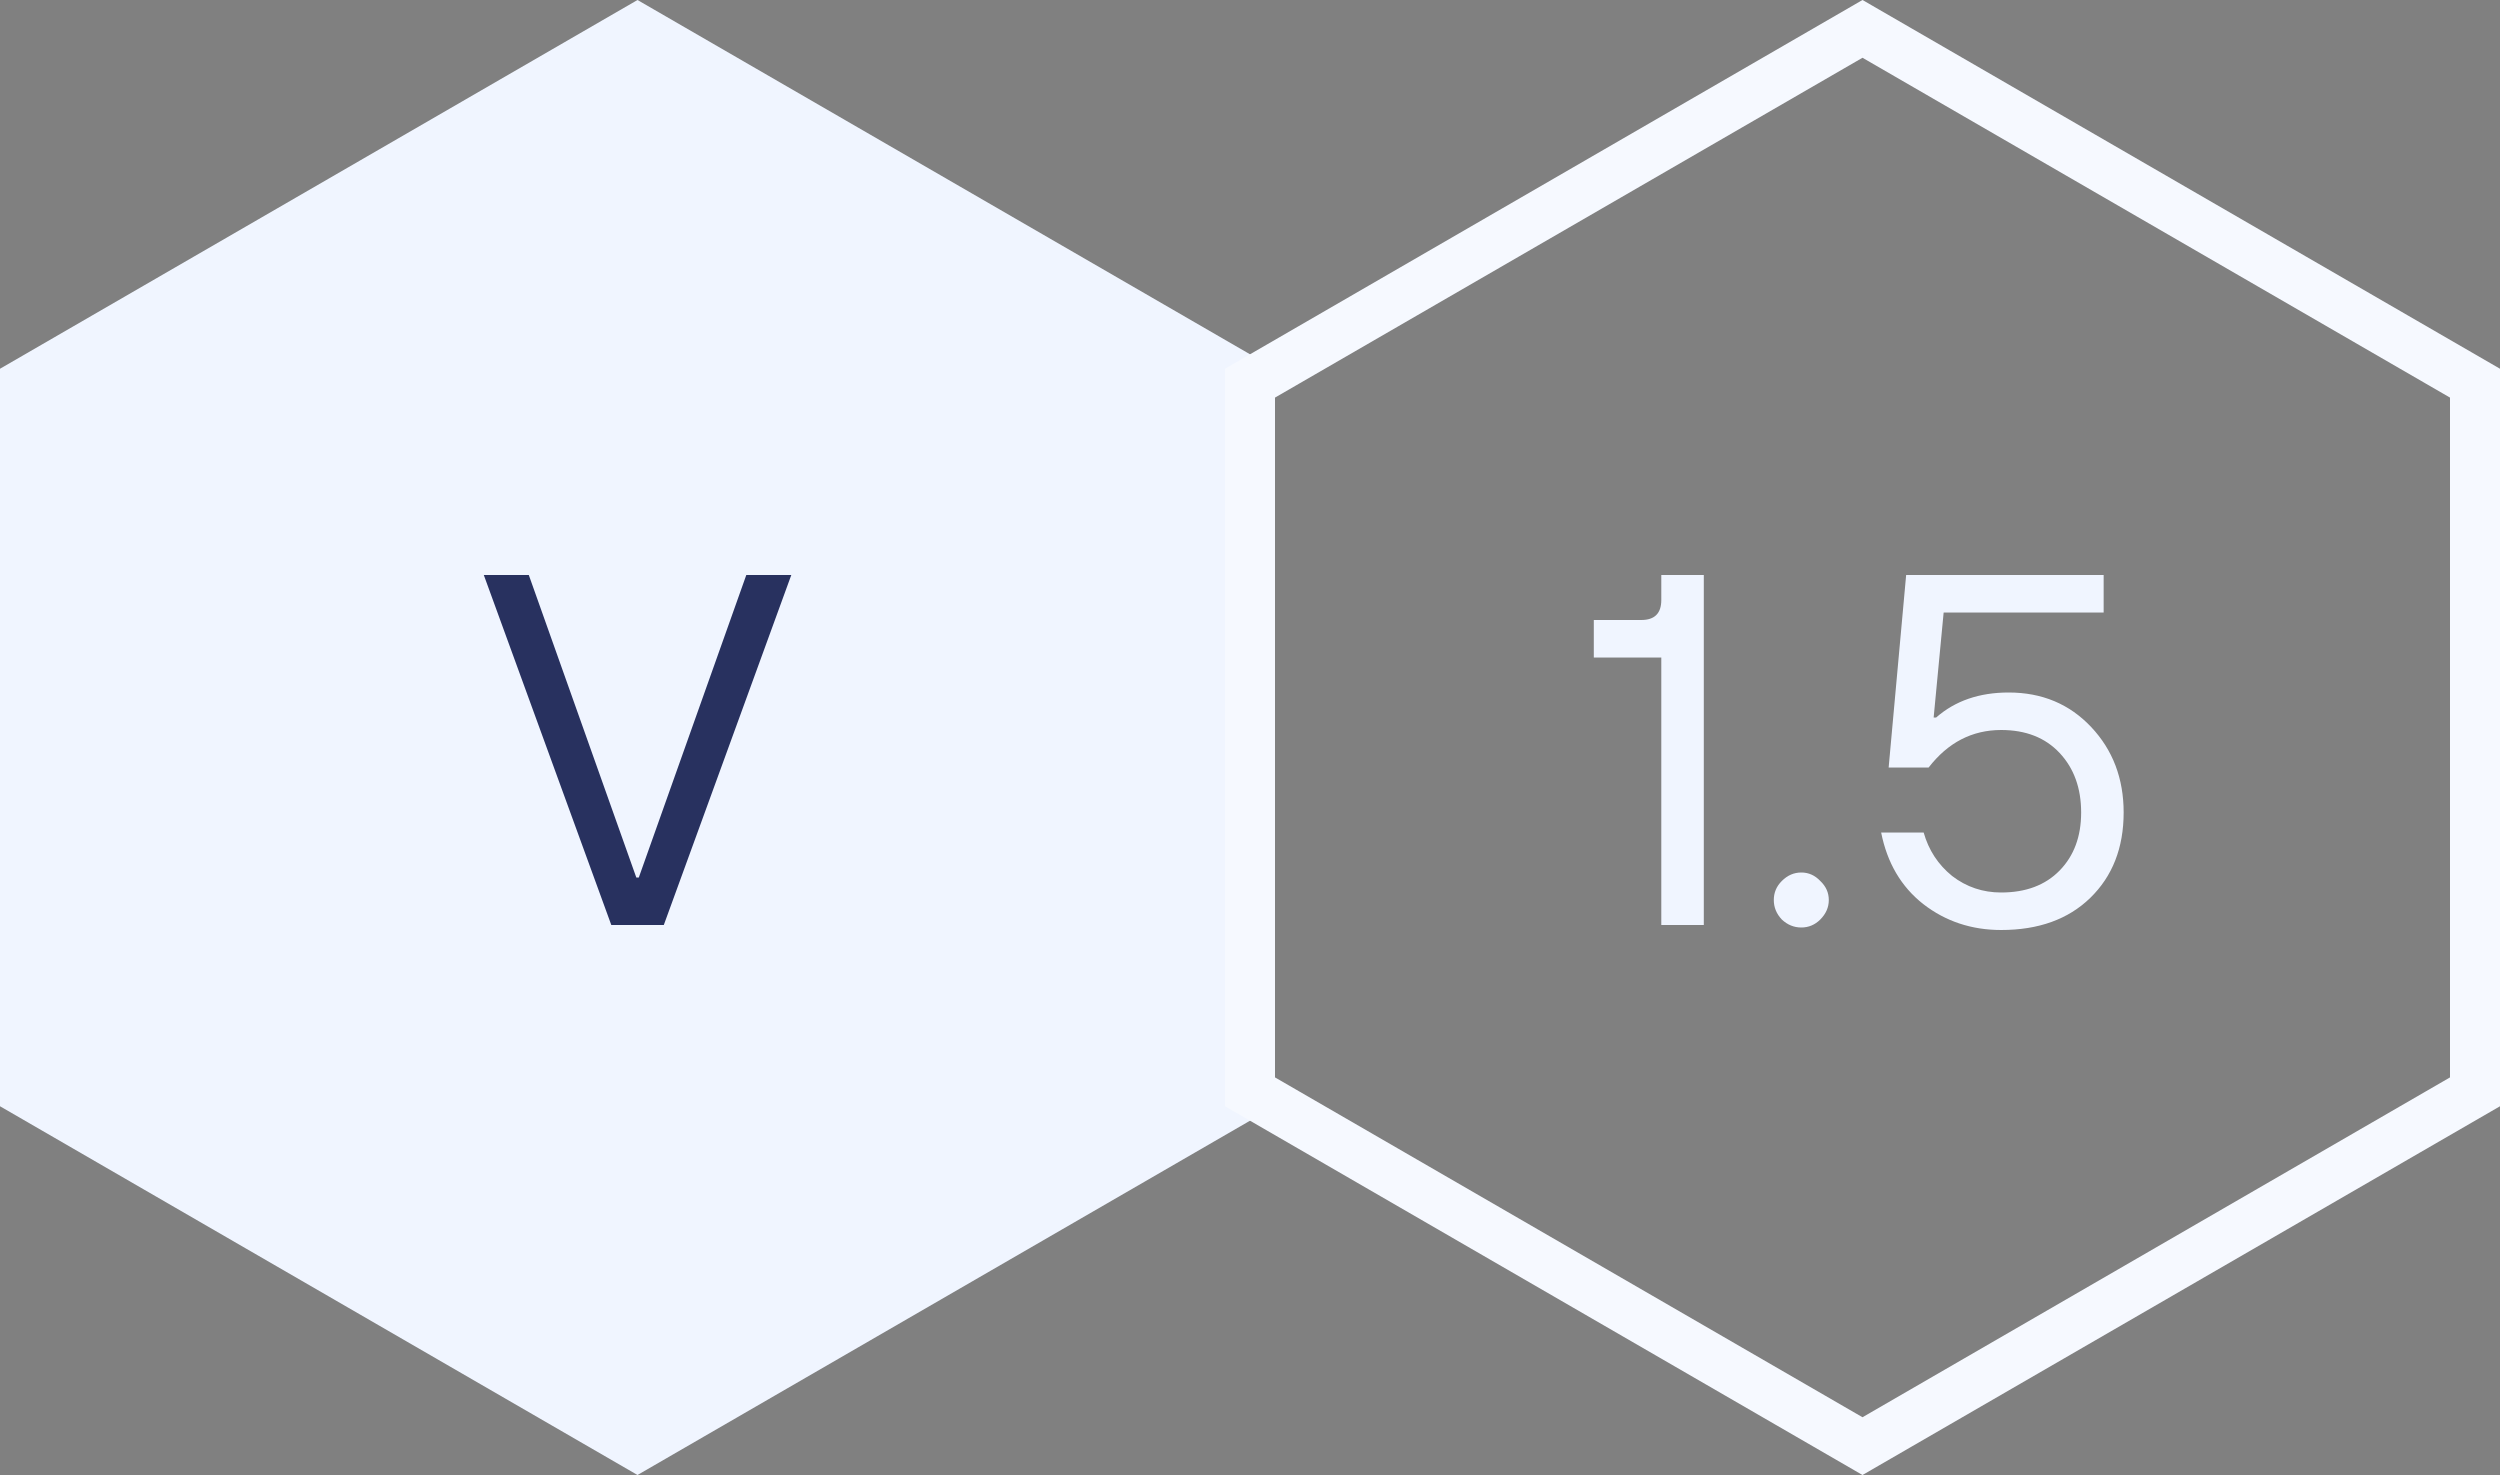
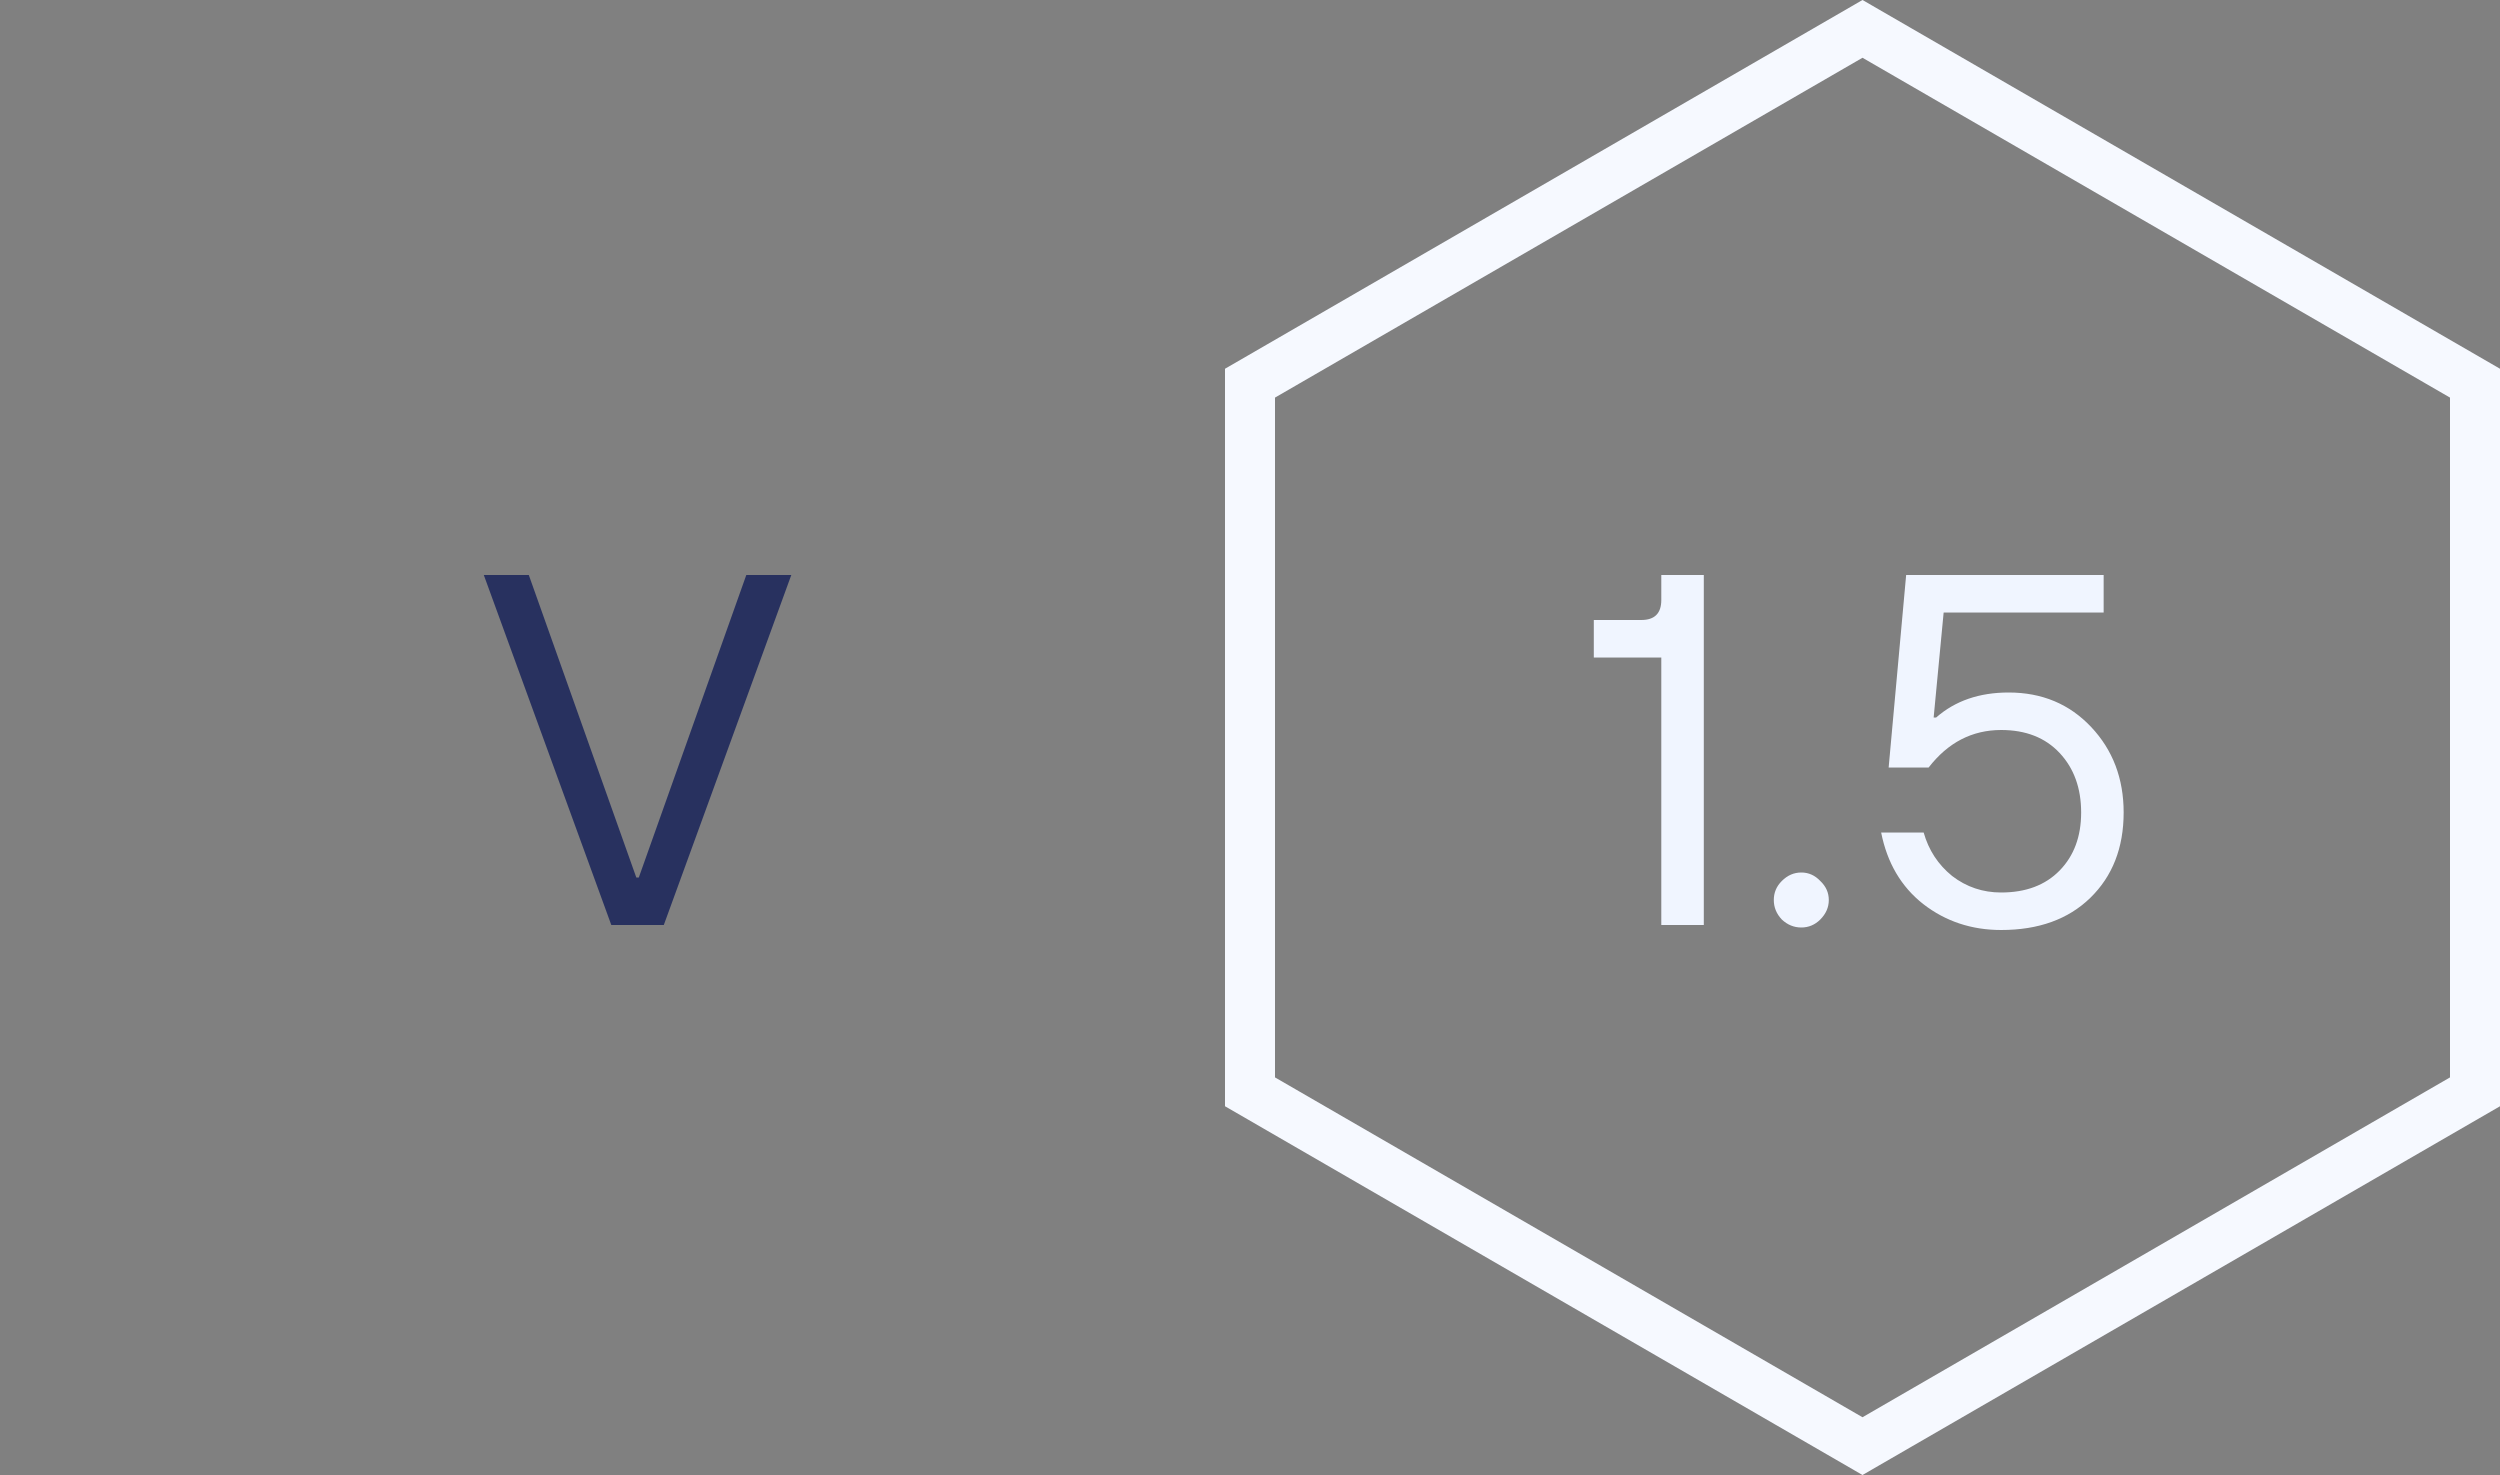
<svg xmlns="http://www.w3.org/2000/svg" width="100" height="59" viewBox="0 0 100 59" fill="none">
  <rect x="0" y="0" width="100" height="59" fill="#808080" stroke="none" />
  <path d="M66.452 37V26.3H63.752V24.8H65.652C66.186 24.8 66.452 24.533 66.452 24V23H68.152V37H66.452ZM72.812 36.78C72.598 36.993 72.345 37.1 72.052 37.1C71.758 37.1 71.498 36.993 71.272 36.78C71.058 36.553 70.952 36.293 70.952 36C70.952 35.707 71.058 35.453 71.272 35.24C71.498 35.013 71.758 34.9 72.052 34.9C72.345 34.9 72.598 35.013 72.812 35.24C73.038 35.453 73.152 35.707 73.152 36C73.152 36.293 73.038 36.553 72.812 36.78ZM80.046 37.2C78.859 37.2 77.819 36.853 76.926 36.16C76.046 35.467 75.486 34.513 75.246 33.3H76.946C77.146 34.007 77.526 34.587 78.086 35.04C78.659 35.48 79.313 35.7 80.046 35.7C81.033 35.7 81.813 35.407 82.386 34.82C82.959 34.233 83.246 33.46 83.246 32.5C83.246 31.527 82.959 30.733 82.386 30.12C81.813 29.507 81.033 29.2 80.046 29.2C78.886 29.2 77.919 29.7 77.146 30.7H75.546L76.246 23H84.146V24.5H77.746L77.346 28.7H77.446C78.206 28.033 79.173 27.7 80.346 27.7C81.679 27.7 82.779 28.16 83.646 29.08C84.513 30 84.946 31.14 84.946 32.5C84.946 33.913 84.499 35.053 83.606 35.92C82.726 36.773 81.539 37.2 80.046 37.2Z" fill="#F0F5FF" />
-   <path d="M25.5 0L51 14.75V44.25L25.5 59L0 44.25V14.75L25.5 0Z" fill="#F0F5FF" />
  <path d="M50 15.327L74.5 1.155L99 15.327V43.673L74.5 57.845L50 43.673V15.327Z" stroke="#F6F9FF" stroke-width="2" />
  <path d="M24.452 37L19.352 23H21.152L25.452 35.1H25.552L29.852 23H31.652L26.552 37H24.452Z" fill="#28315F" />
</svg>